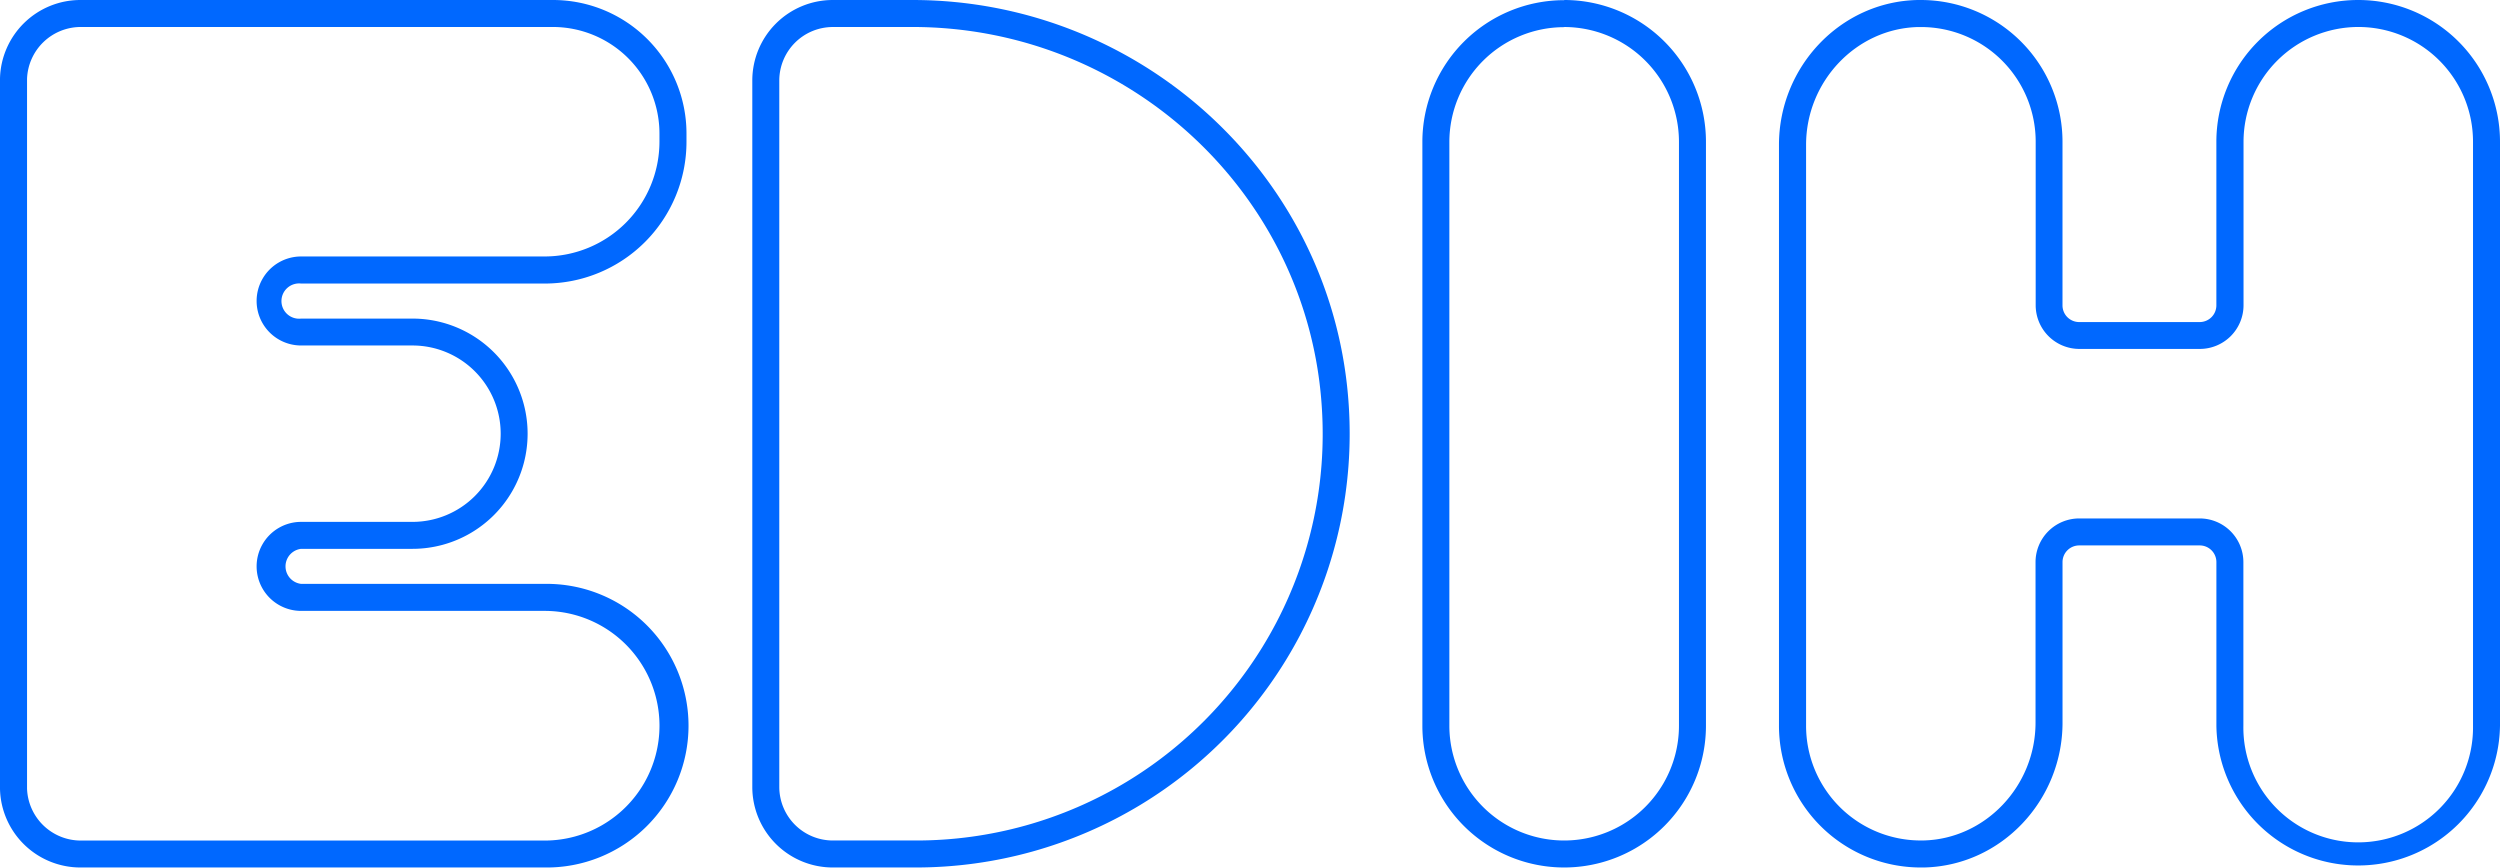
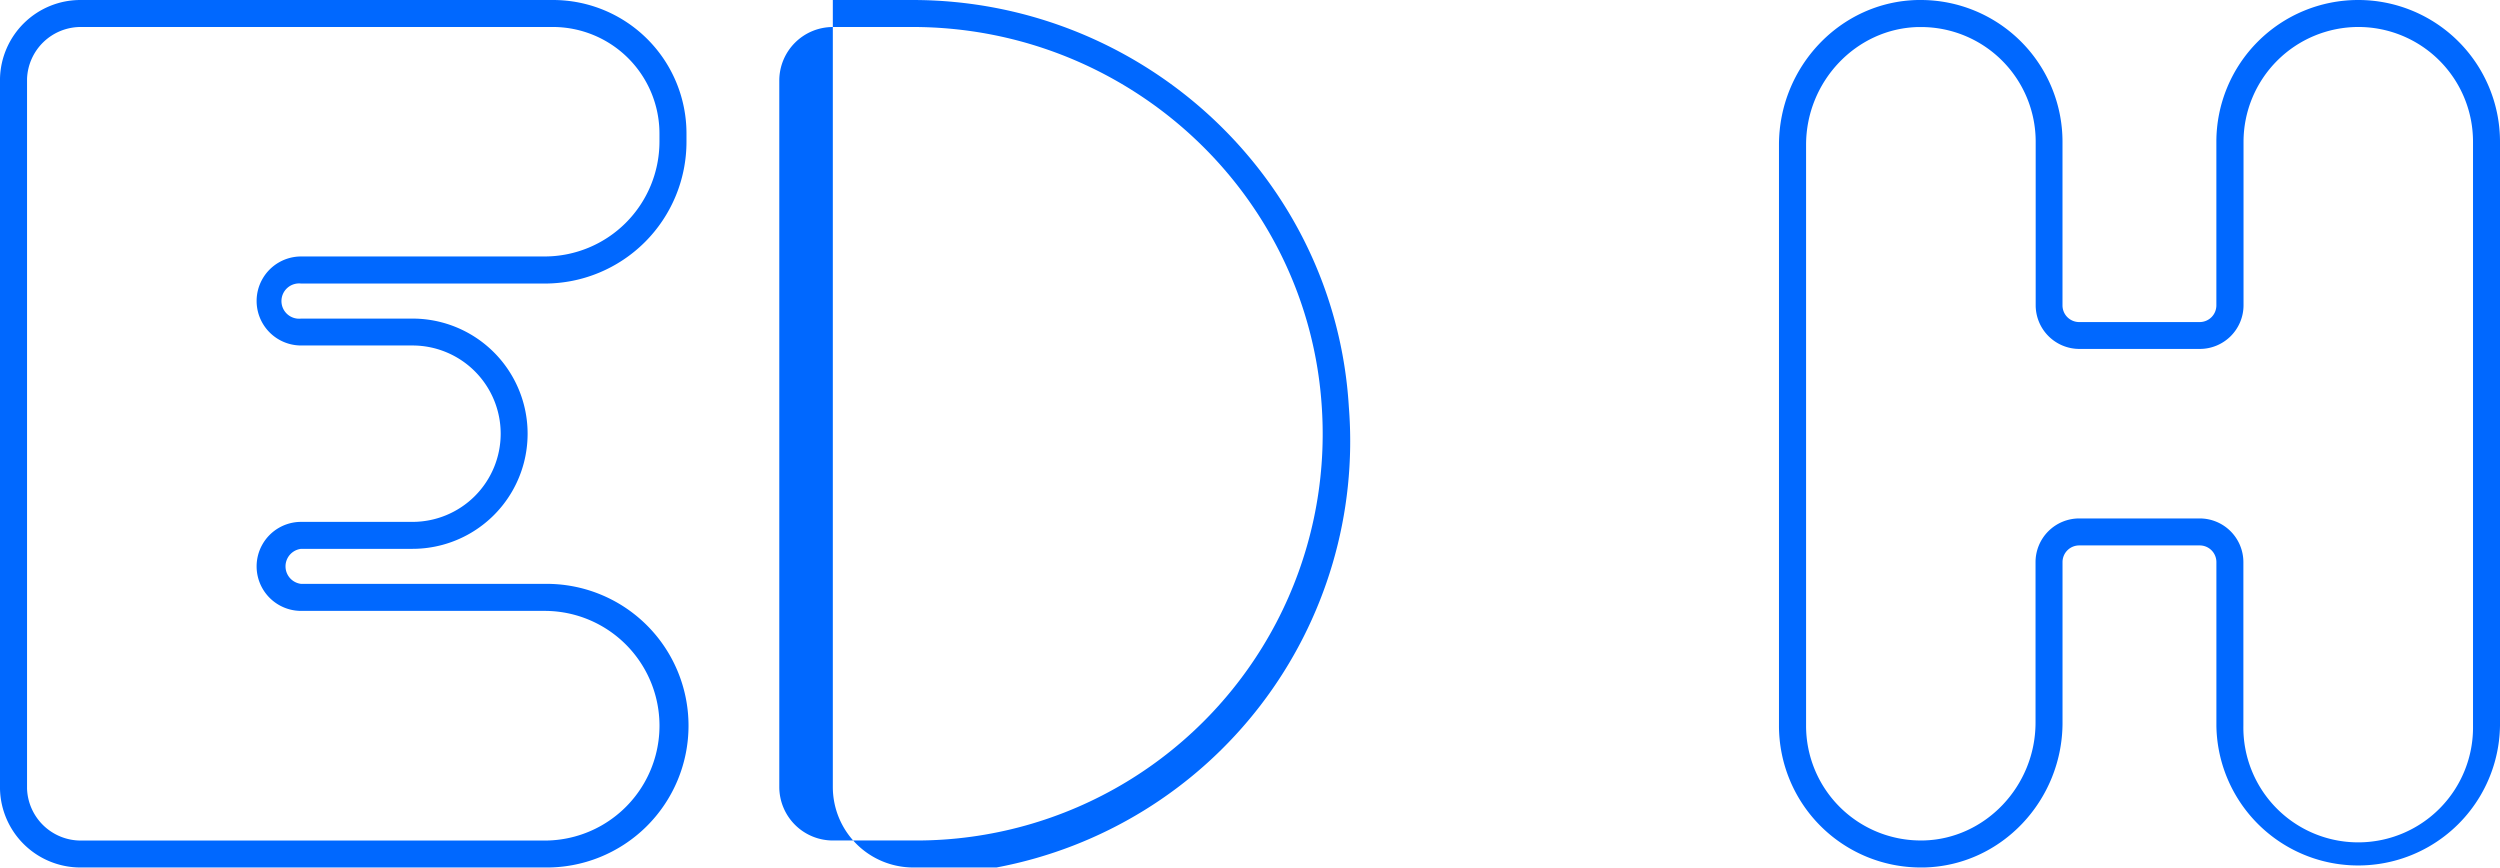
<svg xmlns="http://www.w3.org/2000/svg" viewBox="0 0 850.39 295.09">
  <defs>
    <style>.cls-1{fill:#0068ff;}</style>
  </defs>
  <title>Asset 2</title>
  <g id="Layer_2" data-name="Layer 2">
    <g id="Layer_1-2" data-name="Layer 1">
-       <path class="cls-1" d="M310.34,9.18c73.74,0,134.94,57,139.31,129.79A138.26,138.26,0,0,1,311.55,285.9H283.29a18.23,18.23,0,0,1-18.21-18.21V27.39a18.23,18.23,0,0,1,18.21-18.2Zm0-9.18H283.29A27.39,27.39,0,0,0,255.9,27.39V267.7a27.38,27.38,0,0,0,27.39,27.38h28.27A147.55,147.55,0,0,0,458.82,138.43C454.13,60.41,388.5,0,310.34,0" />
-       <path class="cls-1" d="M532.11,9.19a39.09,39.09,0,0,1,39,39V246.85a39.05,39.05,0,0,1-78.1,0V48.24a39.09,39.09,0,0,1,39.05-39m0-9.18a48.23,48.23,0,0,0-48.23,48.23V246.85a48.23,48.23,0,0,0,96.46,0V48.24A48.23,48.23,0,0,0,532.11,0" />
+       <path class="cls-1" d="M310.34,9.18c73.74,0,134.94,57,139.31,129.79A138.26,138.26,0,0,1,311.55,285.9H283.29a18.23,18.23,0,0,1-18.21-18.21V27.39a18.23,18.23,0,0,1,18.21-18.2Zm0-9.18H283.29V267.7a27.38,27.38,0,0,0,27.39,27.38h28.27A147.55,147.55,0,0,0,458.82,138.43C454.13,60.41,388.5,0,310.34,0" />
      <path class="cls-1" d="M802.15,9.18a39,39,0,0,1,39.06,39.06V246.85a39.06,39.06,0,1,1-78.11,0V191.2a14.87,14.87,0,0,0-14.85-14.85h-41a14.87,14.87,0,0,0-14.85,14.85v54.59c0,21.63-17.11,39.62-38.14,40.1h-.91a39,39,0,0,1-39-39.06V49.27c0-21.64,17.13-39.62,38.18-40.07h.86a39,39,0,0,1,39.06,39v55.64a14.87,14.87,0,0,0,14.85,14.85h41a14.87,14.87,0,0,0,14.85-14.85V48.24A39.1,39.1,0,0,1,802.15,9.18m0-9.18a48.24,48.24,0,0,0-48.24,48.24v55.64a5.67,5.67,0,0,1-5.67,5.67h-41a5.67,5.67,0,0,1-5.67-5.67V48.23A48.23,48.23,0,0,0,653.35,0H652.3c-26.39.56-47.17,22.85-47.17,49.25V246.84a48.23,48.23,0,0,0,48.22,48.24h1.12c26.37-.6,47.11-22.89,47.11-49.27V191.2a5.67,5.67,0,0,1,5.67-5.67h41a5.67,5.67,0,0,1,5.67,5.67v55.65a48.24,48.24,0,0,0,96.47,0V48.24A48.23,48.23,0,0,0,802.15,0" />
      <path class="cls-1" d="M27.38,9.18h160.7a36.28,36.28,0,0,1,36.24,36.24v2.82a39.09,39.09,0,0,1-39.06,39H102.43a15.14,15.14,0,1,0,0,30.28h37.88a30,30,0,0,1,30,30,30,30,0,0,1-30,30H102.43a15.14,15.14,0,1,0,0,30.28h82.84a39.06,39.06,0,1,1,0,78.12H27.38A18.3,18.3,0,0,1,9.2,268.29V247.13l0-.21V48.15l0-.21V26.8A18.3,18.3,0,0,1,27.38,9.18m0-9.18A27.37,27.37,0,0,0,0,26.68V47.6c0,.21,0,.41,0,.62V246.85c0,.21,0,.41,0,.62v20.93a27.37,27.37,0,0,0,27.37,26.68H185.27a48.24,48.24,0,1,0,0-96.47H102.43a6,6,0,0,1,0-11.92h37.88a39.16,39.16,0,1,0,0-78.32H102.43a6,6,0,1,1,0-11.92h82.84a48.22,48.22,0,0,0,48.24-48.22V45.42A45.42,45.42,0,0,0,188.09,0Z" />
    </g>
  </g>
</svg>